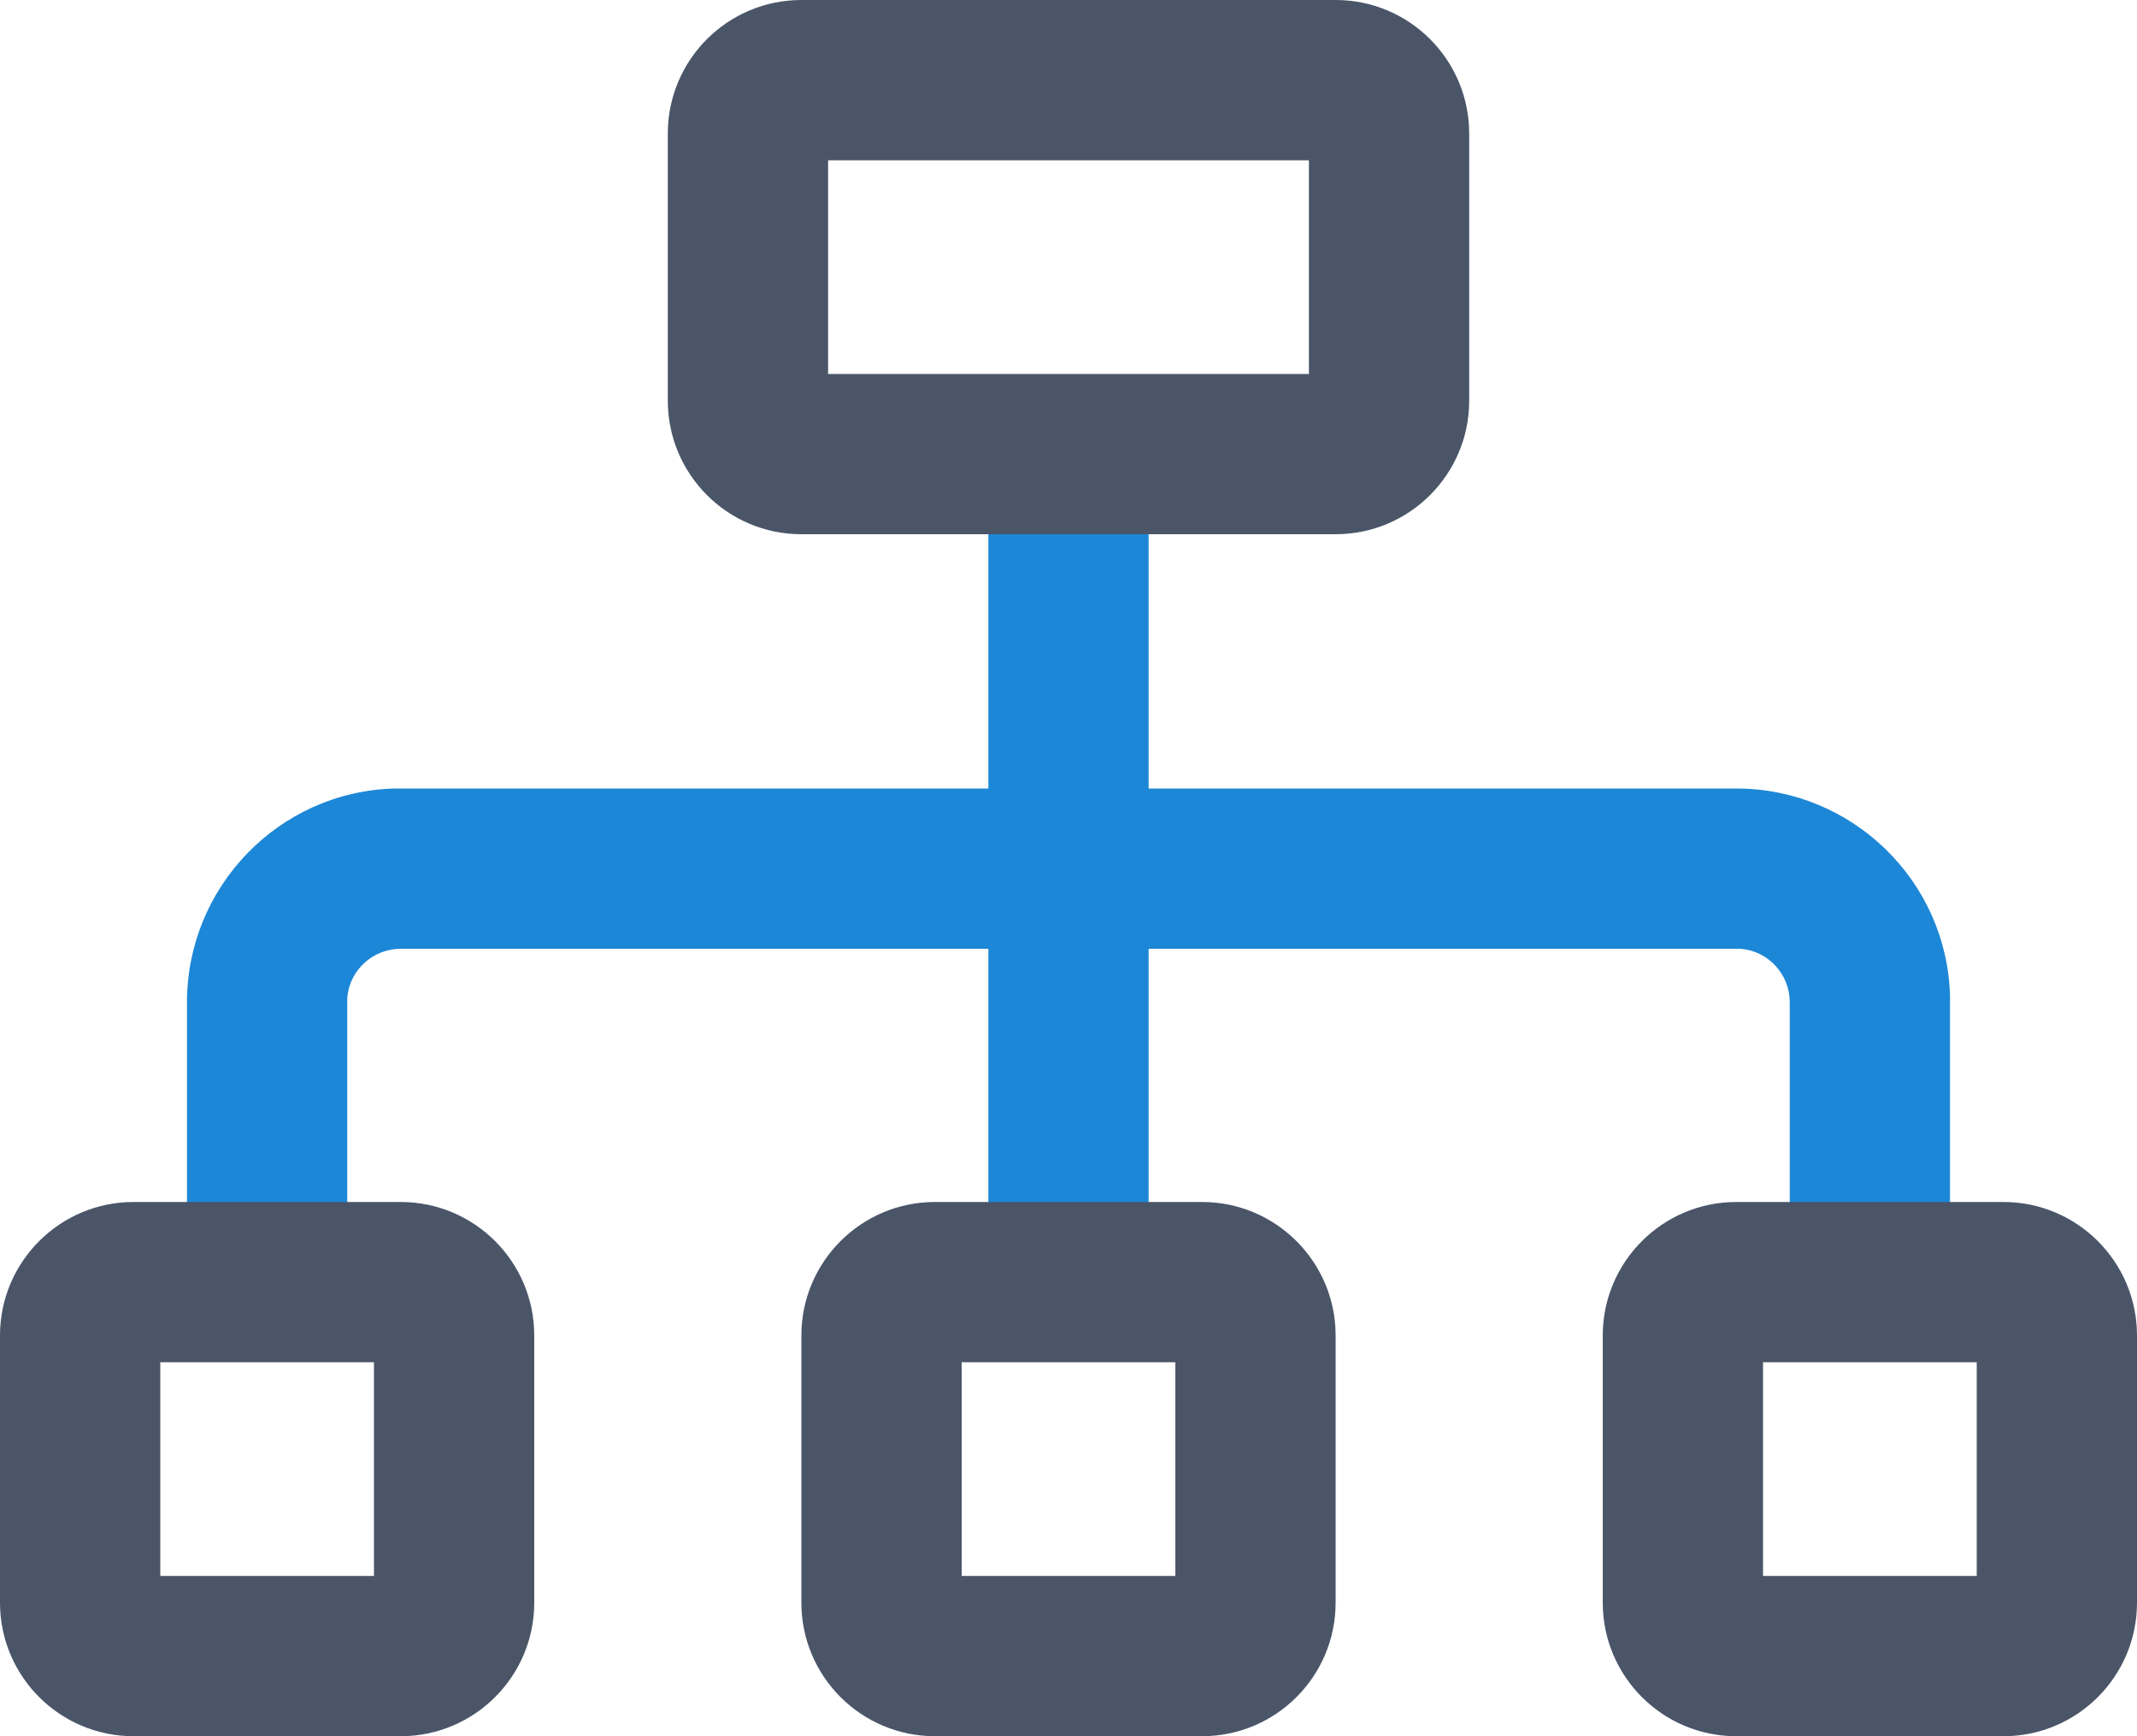
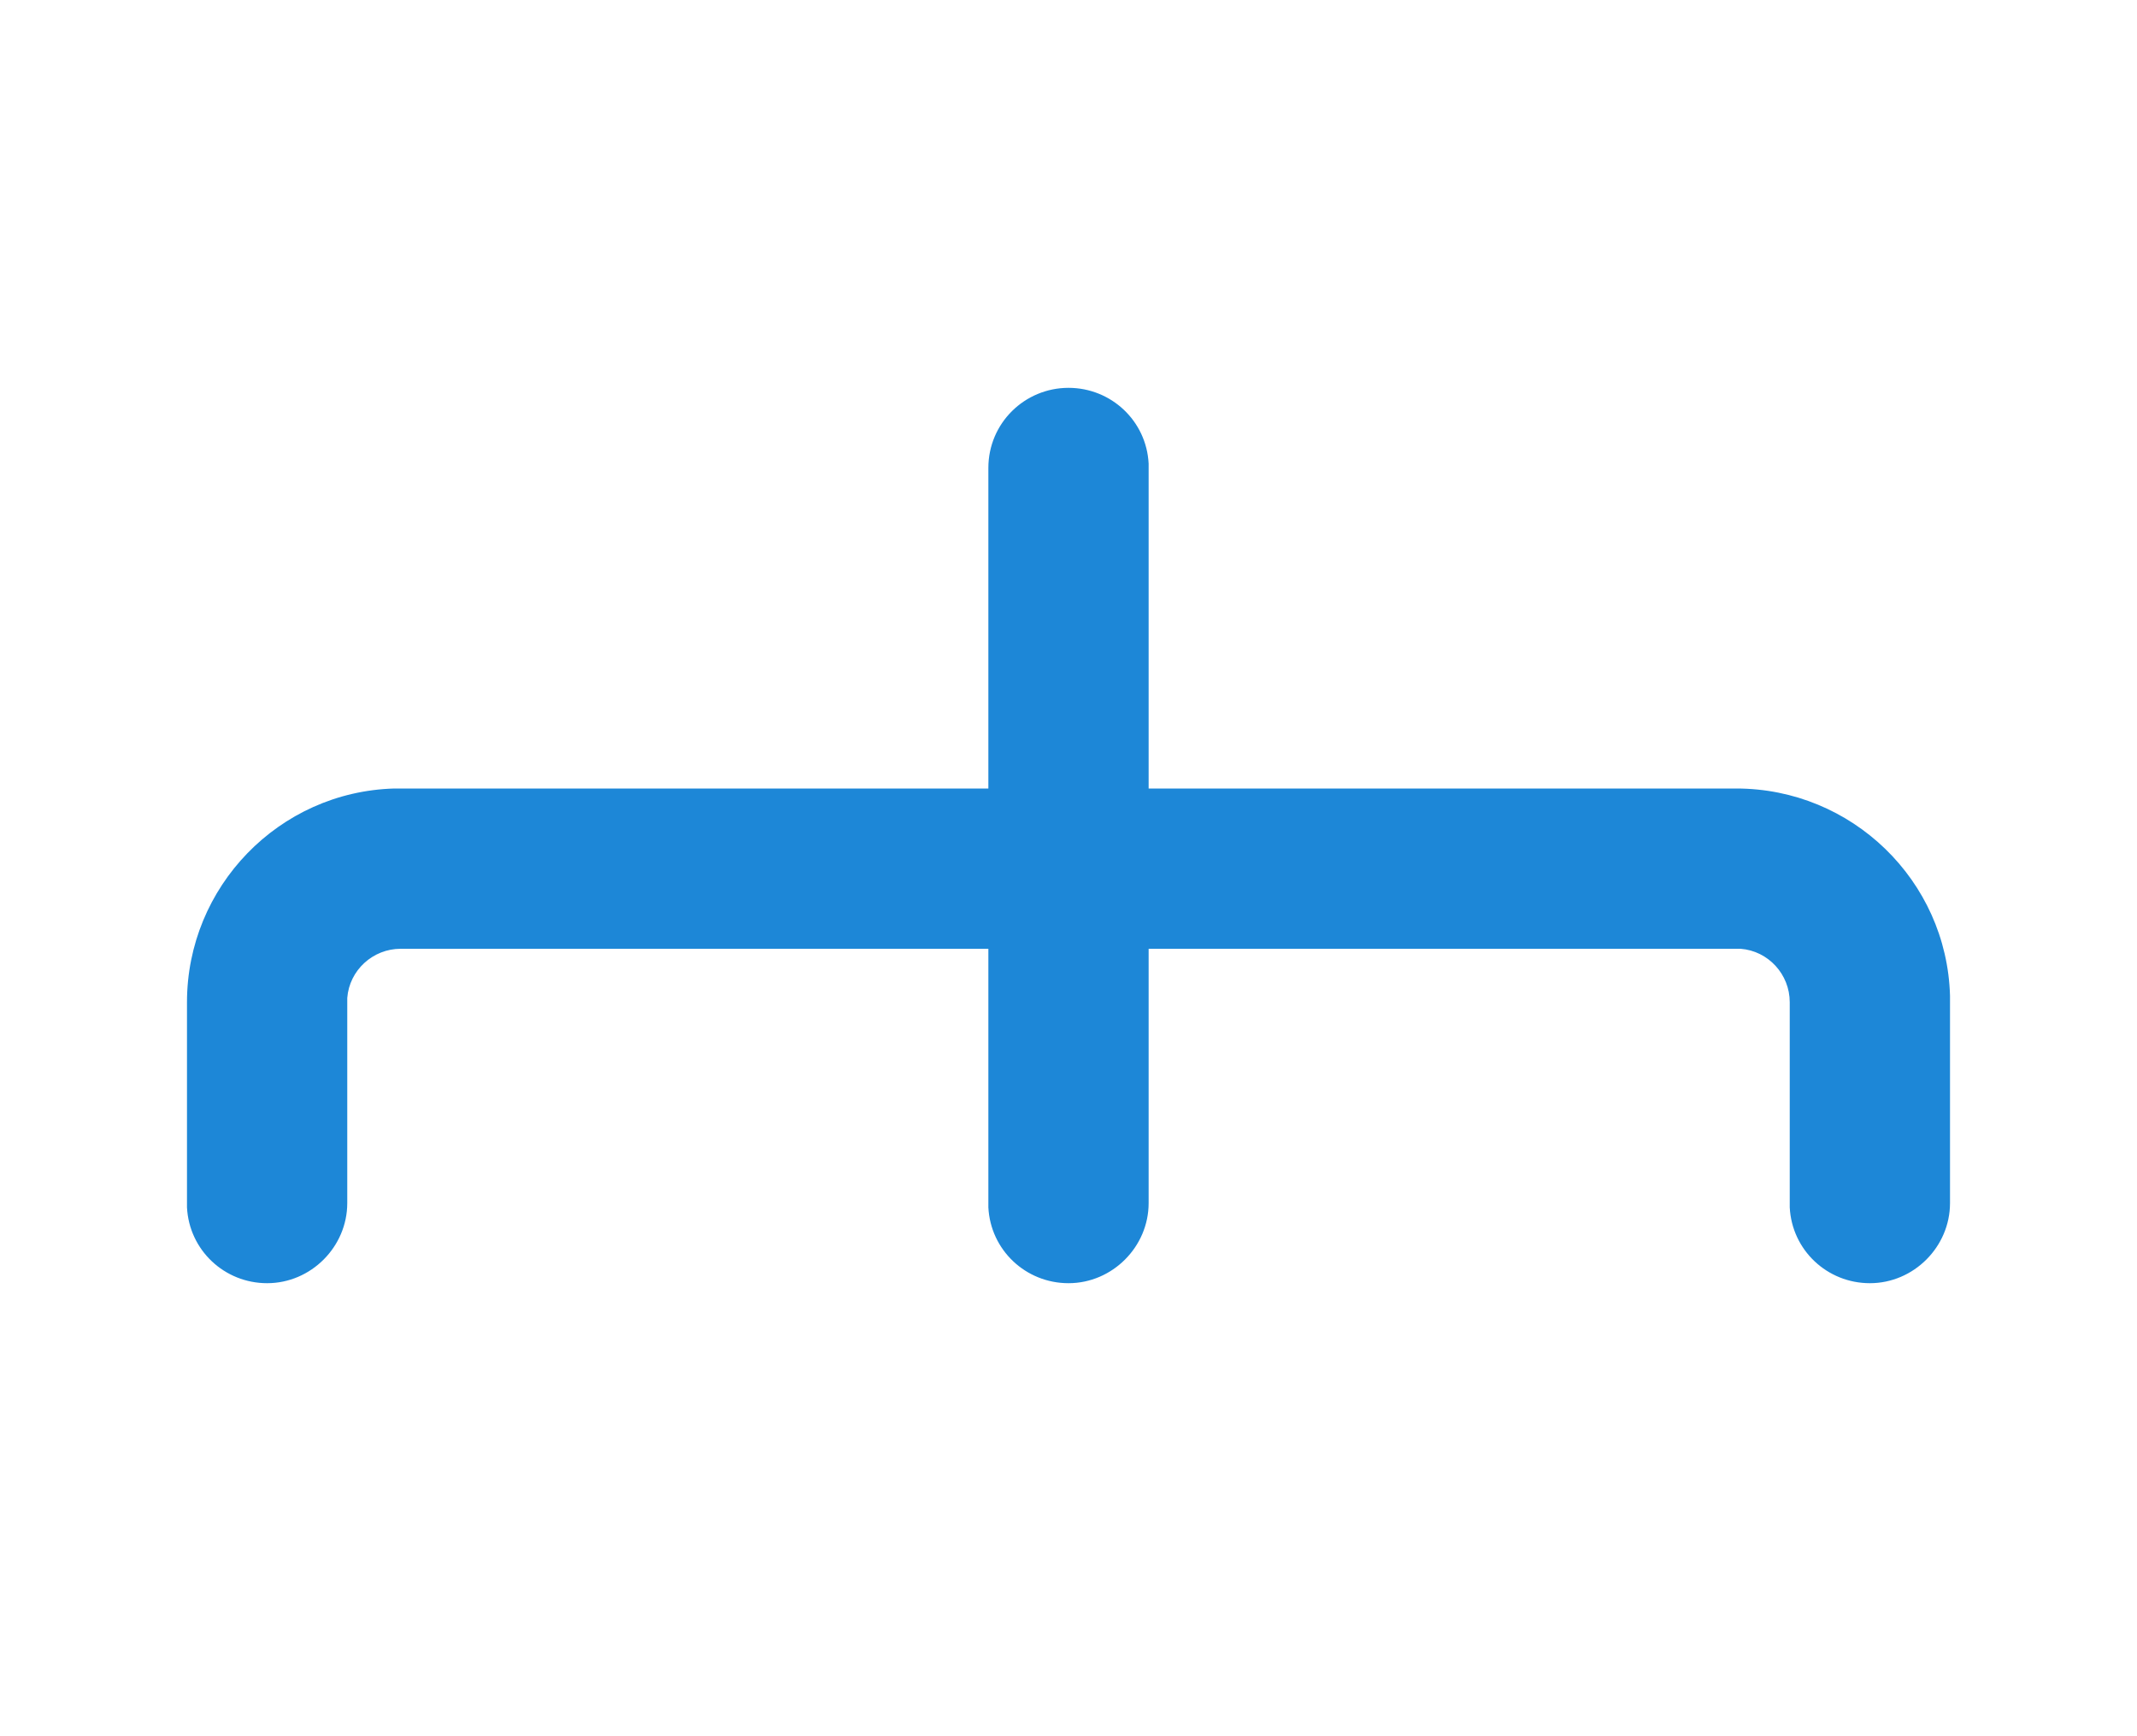
<svg xmlns="http://www.w3.org/2000/svg" version="1.1" id="图层_1" x="0" y="0" viewBox="0 0 200 162.5" style="enable-background:new 0 0 200 162.5" xml:space="preserve">
  <path d="M100 36.3c4 0 7.3 3.1 7.5 7.1v30.4h55c10.8 0 19.7 8.6 20 19.4V112.6c0 4.1-3.4 7.5-7.5 7.5-4 0-7.3-3.1-7.5-7.1V93.8c0-2.6-2-4.8-4.6-5h-55.4v23.8c0 4.1-3.4 7.5-7.5 7.5-4 0-7.3-3.1-7.5-7.1V88.8h-55c-2.6 0-4.8 2-5 4.6v19.2c0 4.1-3.4 7.5-7.5 7.5-4 0-7.3-3.1-7.5-7.1V93.8c0-10.8 8.6-19.7 19.4-20h55.6v-30c0-4.2 3.4-7.5 7.5-7.5z" style="fill:#1d87d7" />
-   <path d="M37.5 112.5c6.9 0 12.5 5.6 12.5 12.5v25c0 6.9-5.6 12.5-12.5 12.5h-25C5.6 162.5 0 156.9 0 150v-25c0-6.9 5.6-12.5 12.5-12.5h25zm75 0c6.9 0 12.5 5.6 12.5 12.5v25c0 6.9-5.6 12.5-12.5 12.5h-25c-6.9 0-12.5-5.6-12.5-12.5v-25c0-6.9 5.6-12.5 12.5-12.5h25zm75 0c6.9 0 12.5 5.6 12.5 12.5v25c0 6.9-5.6 12.5-12.5 12.5h-25c-6.9 0-12.5-5.6-12.5-12.5v-25c0-6.9 5.6-12.5 12.5-12.5h25zM35 127.5H15v20h20v-20zm75 0H90v20h20v-20zm75 0h-20v20h20v-20zM125 0c6.9 0 12.5 5.6 12.5 12.5v25c0 6.9-5.6 12.5-12.5 12.5H75c-6.9 0-12.5-5.6-12.5-12.5v-25C62.5 5.6 68.1 0 75 0h50zm-2.5 15h-45v20h45V15z" style="fill:#4a5568" />
</svg>